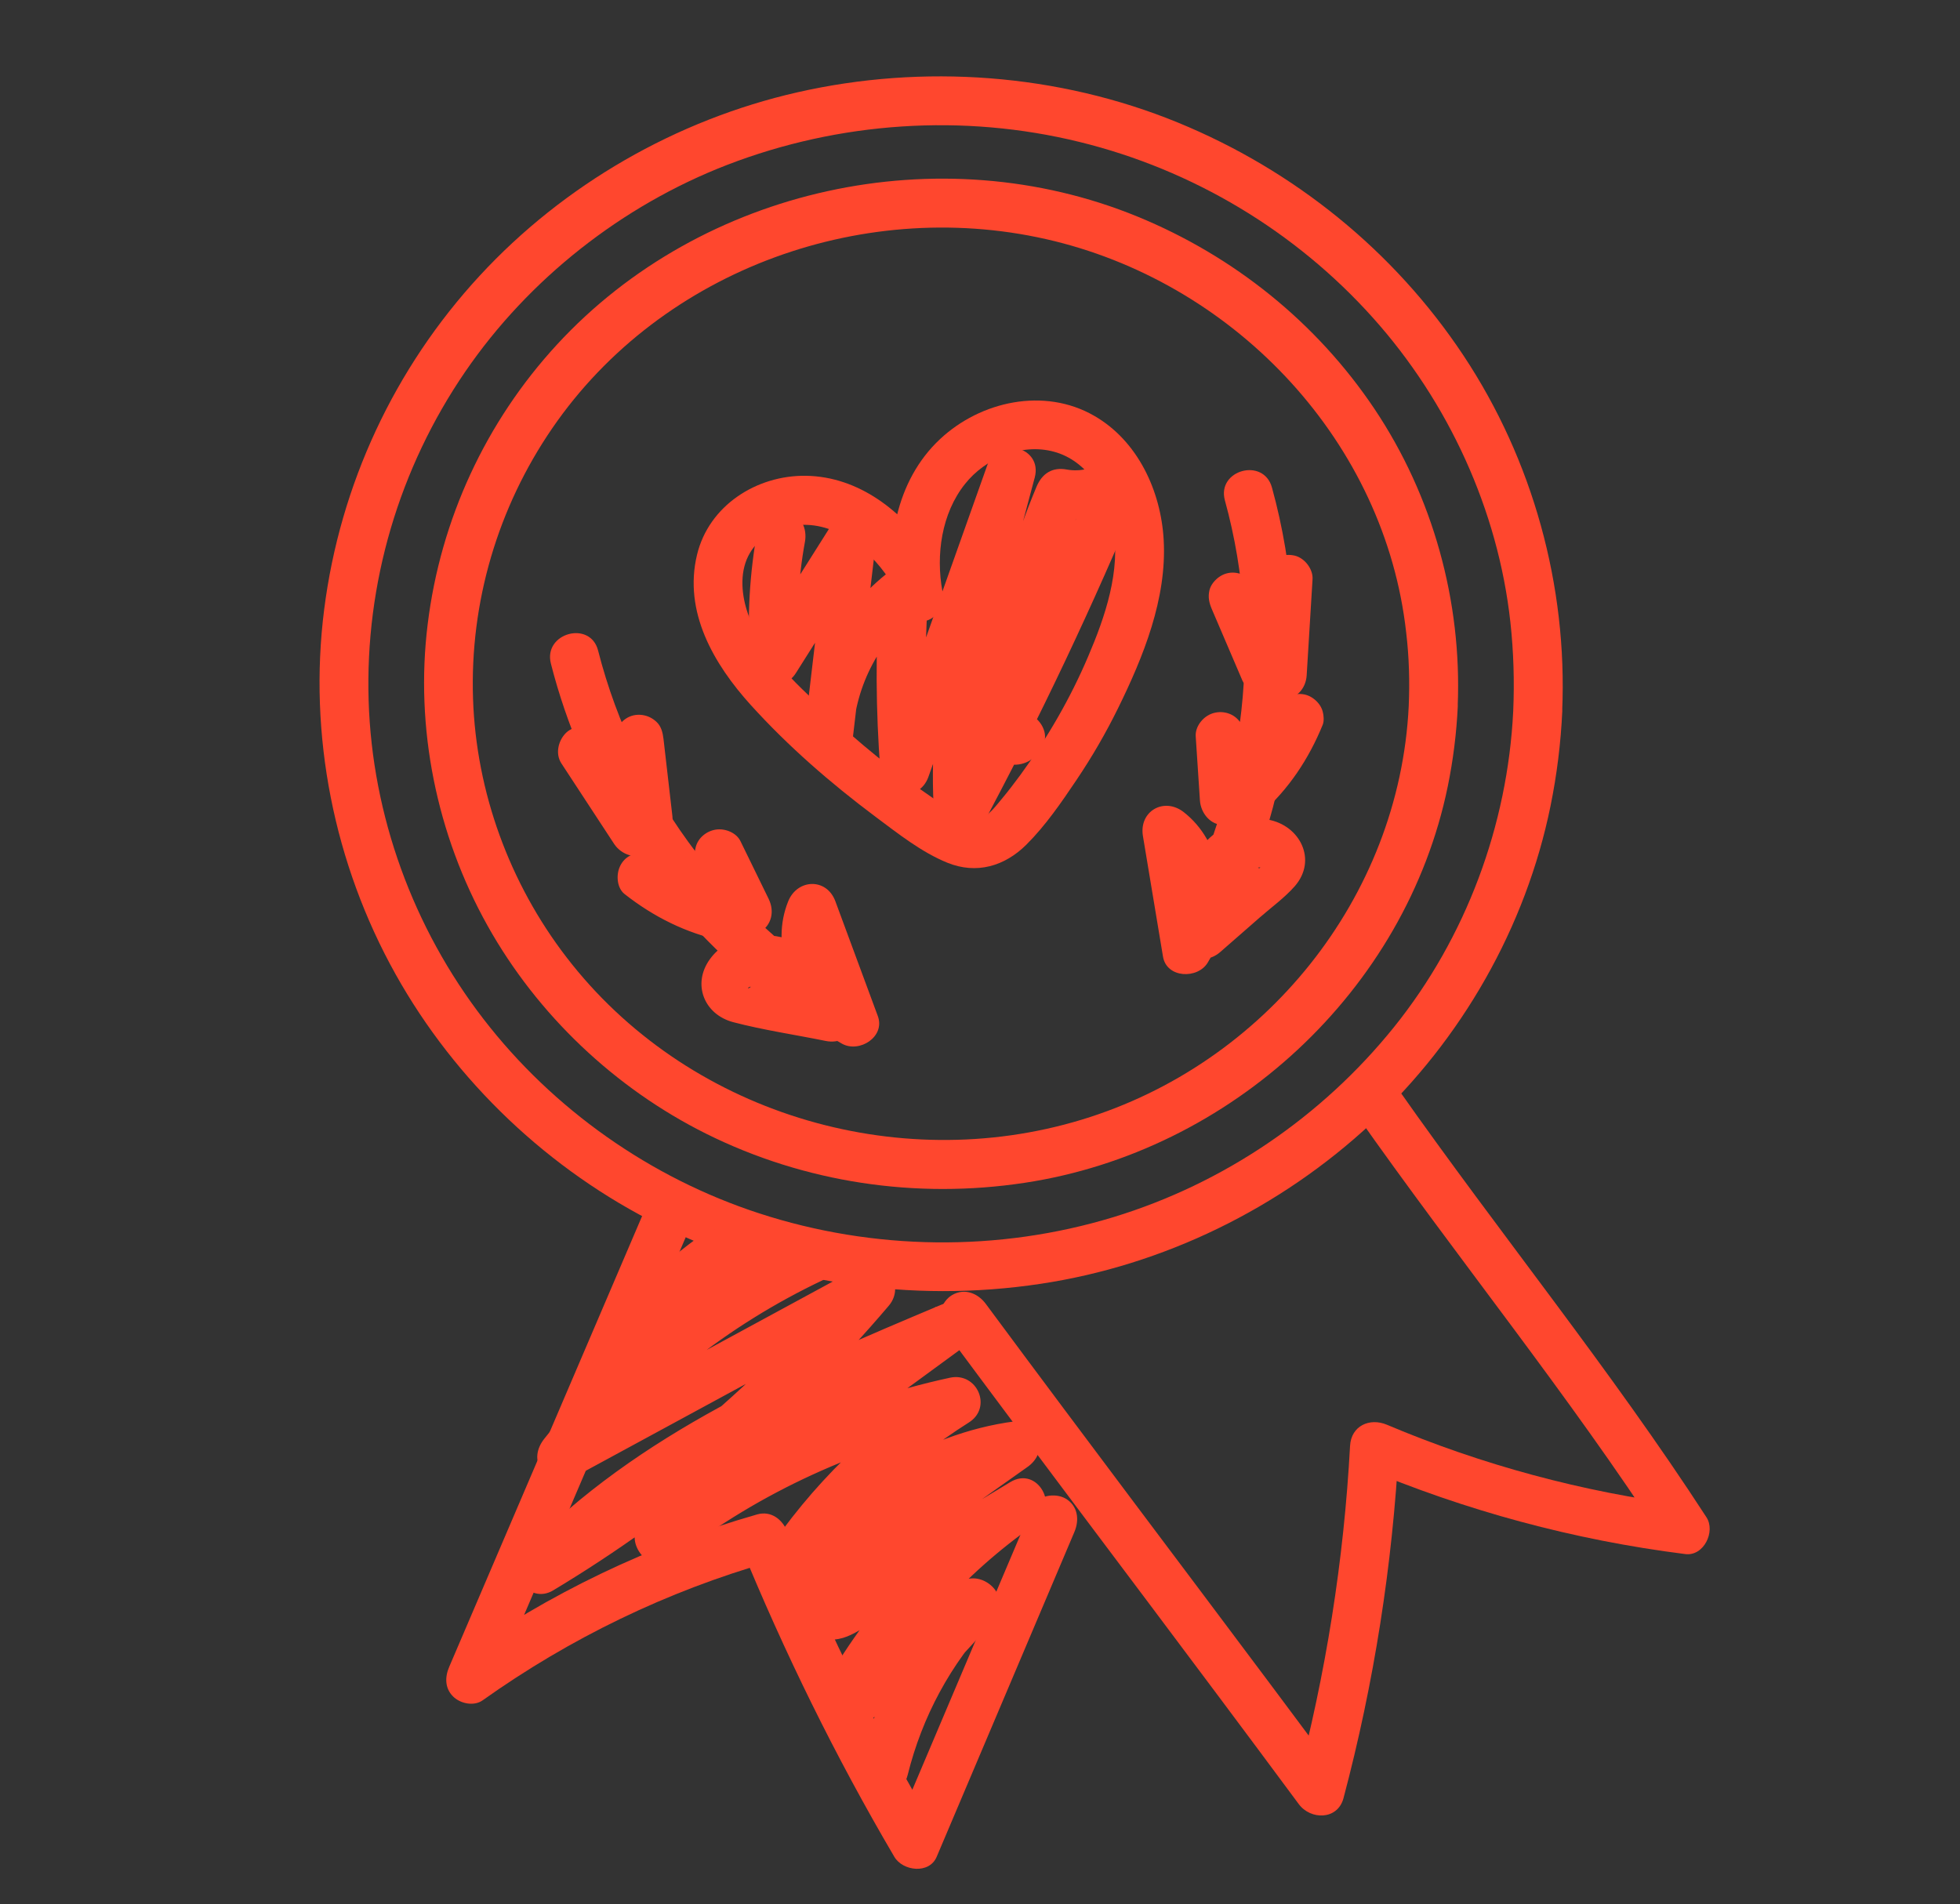
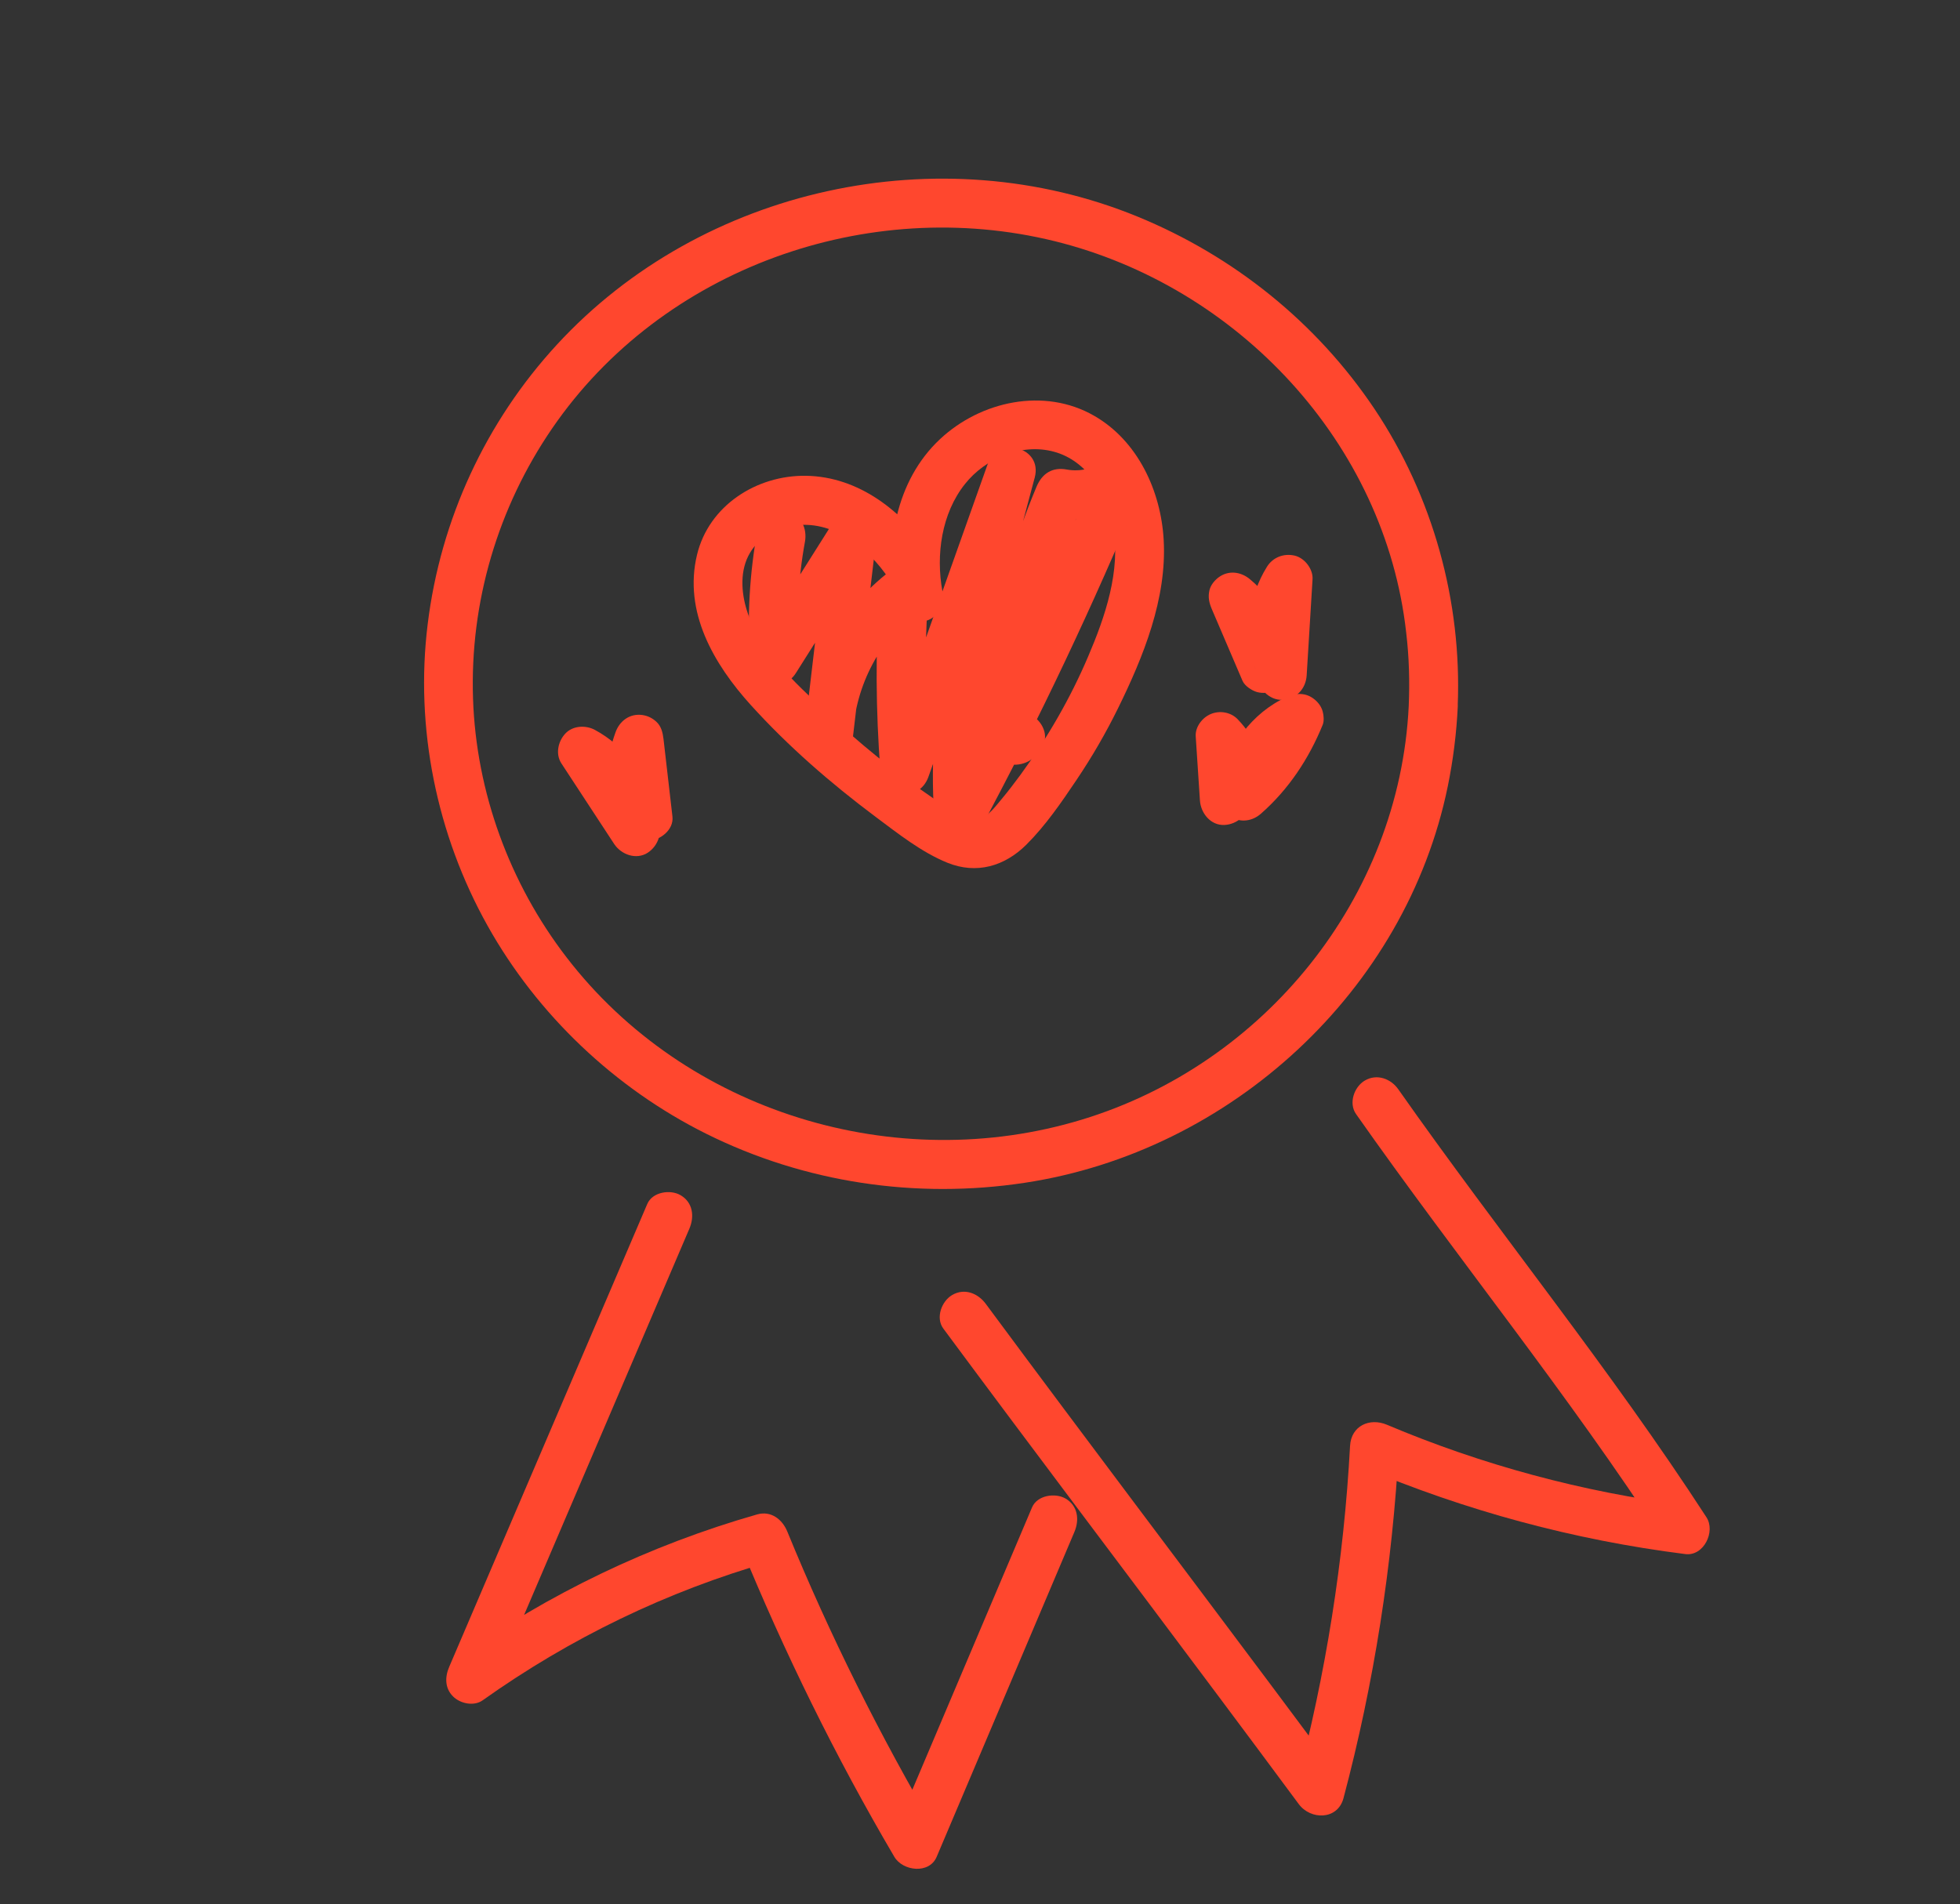
<svg xmlns="http://www.w3.org/2000/svg" version="1.1" id="Layer_1" x="0px" y="0px" viewBox="0 0 200.13 194.45" style="enable-background:new 0 0 200.13 194.45;" xml:space="preserve">
  <rect x="0" y="0" width="200.13" height="194.45" fill="#333333" stroke="none" />
  <style type="text/css"> .st0{fill:#FF472E;} .st1{fill:#FFFFFF;} </style>
  <path class="st0" d="M-171.24,55.66c0.02-0.55,0.22-1.1,0.64-1.59l15.69-18.53l-8.61-3.81l17.85-25.37l15.51,12.56l-15.37,10.29 l6.78,4.14c0.84,0.51,1.35,1.41,1.39,2.39c0.04,0.98-0.45,1.92-1.25,2.47l-28.57,19.64c-1.09,0.76-2.49,0.58-3.38-0.41 C-171.04,56.95-171.26,56.29-171.24,55.66z M-151.22,34.71l-17.67,20.82c-0.05,0.05-0.18,0.22,0.01,0.43 c0.19,0.21,0.35,0.09,0.43,0.04l28.57-19.64c0.26-0.19,0.29-0.44,0.27-0.54c0-0.1-0.04-0.38-0.31-0.54l-9.8-5.99l15.76-10.55 l-11.24-9.09l-14.86,21.16L-151.22,34.71z" />
-   <path class="st0" d="M-167.53,55.48c2.23-1.75,4.49-3.42,6.77-5.09c0.42,0.24,1,0.27,1.49-0.12c3.5-2.63,7-5.26,10.52-7.89 c0.1-0.07,0.18-0.14,0.23-0.22c2.32-1.47,4.69-2.89,7.08-4.25c0.39-0.21,0.58-0.58,0.62-0.93c0.25,0.03,0.5,0.09,0.75,0.13 c1.05,0.17,1.74-1.42,0.96-2.1c-2.72-2.47-5.84-4.4-9.26-5.67c3.89-3.57,8.11-6.75,12.67-9.49c0.36-0.21,0.58-0.56,0.61-0.91 c0.03,0,0.05-0.02,0.08-0.02c1.09-0.33,1.39-2.13,0.09-2.41c-2.34-0.54-4.68-1.16-6.97-1.88l-0.02-0.03 c-0.12-0.13-0.27-0.21-0.44-0.29c0.13-0.15,0.26-0.32,0.4-0.46c0.5-0.58,0.43-1.32,0.04-1.76c1.08-0.71,0.51-2.75-0.92-2.27 l-6.98,2.22c-1.2,0.38-1.26,1.94-0.09,2.41c0.45,0.17,0.89,0.36,1.31,0.53c-1.56,1.2-2.94,2.6-4.19,4.11 c-3.98,2.76-7.39,6.28-10.07,10.37c-0.53,0.81,0.08,1.86,1.01,1.93c0.18,0.01,0.35,0.04,0.53,0.05c2.73,1.01,5.46,1.92,8.25,2.74 c0.09,0.18,0.24,0.34,0.43,0.47c0.15,0.08,0.3,0.16,0.42,0.24c-2.59,3.14-5.25,6.24-7.98,9.25c-0.18,0.17-0.37,0.34-0.55,0.48 c-0.16,0.14-0.26,0.29-0.32,0.47c-2.68,2.91-5.43,5.78-8.23,8.58C-170.4,54.79-168.78,56.46-167.53,55.48z M-149.22,23.24 c-0.94,0.92-1.86,1.91-2.88,2.81c0.67-0.93,1.36-1.86,2.02-2.79c0.24-0.27,0.47-0.53,0.71-0.83c0.05-0.05,0.1-0.1,0.13-0.15 c0.4-0.06,0.79-0.15,1.19-0.21C-148.43,22.46-148.82,22.85-149.22,23.24z M-152.9,29.96c-0.05-0.03-0.12-0.03-0.17-0.06 c0.05-0.05,0.13-0.07,0.18-0.12C-152.9,29.84-152.9,29.91-152.9,29.96z M-141.67,18.1c-0.28,0.09-0.53,0.16-0.79,0.27 c-1.02,0.24-2.03,0.47-3.05,0.69c0.83-0.67,1.69-1.32,2.54-1.96C-142.55,17.46-142.11,17.78-141.67,18.1z M-153.48,22.77 c0.07,0.03,0.15,0.06,0.22,0.06c-1.78,1.89-3.47,3.89-5.01,5.99c-0.33-0.01-0.68-0.03-1-0.04 C-157.6,26.56-155.66,24.55-153.48,22.77z" />
+   <path class="st0" d="M-167.53,55.48c2.23-1.75,4.49-3.42,6.77-5.09c0.42,0.24,1,0.27,1.49-0.12c3.5-2.63,7-5.26,10.52-7.89 c0.1-0.07,0.18-0.14,0.23-0.22c2.32-1.47,4.69-2.89,7.08-4.25c0.39-0.21,0.58-0.58,0.62-0.93c0.25,0.03,0.5,0.09,0.75,0.13 c1.05,0.17,1.74-1.42,0.96-2.1c-2.72-2.47-5.84-4.4-9.26-5.67c3.89-3.57,8.11-6.75,12.67-9.49c0.36-0.21,0.58-0.56,0.61-0.91 c0.03,0,0.05-0.02,0.08-0.02c1.09-0.33,1.39-2.13,0.09-2.41c-2.34-0.54-4.68-1.16-6.97-1.88l-0.02-0.03 c-0.12-0.13-0.27-0.21-0.44-0.29c0.13-0.15,0.26-0.32,0.4-0.46c0.5-0.58,0.43-1.32,0.04-1.76c1.08-0.71,0.51-2.75-0.92-2.27 l-6.98,2.22c-1.2,0.38-1.26,1.94-0.09,2.41c0.45,0.17,0.89,0.36,1.31,0.53c-1.56,1.2-2.94,2.6-4.19,4.11 c-3.98,2.76-7.39,6.28-10.07,10.37c-0.53,0.81,0.08,1.86,1.01,1.93c0.18,0.01,0.35,0.04,0.53,0.05c2.73,1.01,5.46,1.92,8.25,2.74 c0.09,0.18,0.24,0.34,0.43,0.47c0.15,0.08,0.3,0.16,0.42,0.24c-2.59,3.14-5.25,6.24-7.98,9.25c-0.18,0.17-0.37,0.34-0.55,0.48 c-2.68,2.91-5.43,5.78-8.23,8.58C-170.4,54.79-168.78,56.46-167.53,55.48z M-149.22,23.24 c-0.94,0.92-1.86,1.91-2.88,2.81c0.67-0.93,1.36-1.86,2.02-2.79c0.24-0.27,0.47-0.53,0.71-0.83c0.05-0.05,0.1-0.1,0.13-0.15 c0.4-0.06,0.79-0.15,1.19-0.21C-148.43,22.46-148.82,22.85-149.22,23.24z M-152.9,29.96c-0.05-0.03-0.12-0.03-0.17-0.06 c0.05-0.05,0.13-0.07,0.18-0.12C-152.9,29.84-152.9,29.91-152.9,29.96z M-141.67,18.1c-0.28,0.09-0.53,0.16-0.79,0.27 c-1.02,0.24-2.03,0.47-3.05,0.69c0.83-0.67,1.69-1.32,2.54-1.96C-142.55,17.46-142.11,17.78-141.67,18.1z M-153.48,22.77 c0.07,0.03,0.15,0.06,0.22,0.06c-1.78,1.89-3.47,3.89-5.01,5.99c-0.33-0.01-0.68-0.03-1-0.04 C-157.6,26.56-155.66,24.55-153.48,22.77z" />
  <path class="st0" d="M-158.51,13.03l3.42-25.83l16.76,0.65L-145.67,1l11.82-0.52l-20.06,33.16c-0.46,0.74-1.35,1.03-2.14,0.67 c-0.79-0.33-1.19-1.2-0.95-2.02l5.91-20.68L-158.51,13.03z M-152.69-9.94l-2.57,19.55l8.06-1.52l-4.95,17.32l13.26-21.9L-150.51,4 l7.55-13.54l-9.72-0.38L-152.69-9.94z" />
  <path class="st0" d="M-150.76,25.08c2.5-5.34,5.29-10.56,8.33-15.6c0.25,0.14,0.47,0.27,0.71,0.41c0.74,0.41,1.87-0.2,1.6-1.12 c-0.27-0.89-0.43-1.8-0.47-2.71c0.63,0.05,1.25,0.1,1.91,0.18c1.03,0.14,1.52-1.48,0.6-1.94c-0.94-0.49-1.87-1-2.81-1.49 c-0.52-0.27-1.45-0.16-1.58,0.57c-0.03,0.17-0.06,0.35-0.07,0.53c-0.5,0.01-1.03,0.04-1.54,0.07c-0.55,0.03-1.02,0.44-1.09,0.94 c-0.27-0.14-0.57-0.25-0.84-0.39c-0.18-0.51-0.82-0.79-1.36-0.66c-0.79-0.38-1.58-0.82-2.34-1.22c0.25,0.09,0.5,0.15,0.75,0.23 c0.6,0.2,1.42-0.27,1.37-0.95c-0.1-1.94-1.36-3.2-2.83-4.29c-0.42-0.29-0.93-0.62-1.47-0.99c1.66,0.77,3.29,1.51,4.94,2.28 c1.09,0.5,1.62-0.99,1.1-1.72c-0.74-1.01-1.48-2.02-2.22-3.03c0.9,0.69,1.84,1.28,2.85,1.8c0.86,0.44,2.08-0.4,1.49-1.38 c-0.73-1.26-1.46-2.52-2.17-3.78c0.59,0.43,1.12,0.95,1.52,1.57c0.74,1.11,2.61,0.15,1.85-0.98c-1.35-2.04-3.34-3.3-5.77-3.72 c-0.8-0.13-1.34,0.9-0.97,1.55l1.37,2.37c-0.56-0.52-1.12-1.08-1.62-1.65c-0.34-0.39-1.14-0.47-1.48-0.06 c-0.05,0.05-0.11,0.12-0.16,0.17c-1.03-0.72-2.23,0.44-1.44,1.5c0.91,1.24,1.81,2.49,2.72,3.7c-1.56-0.71-3.09-1.43-4.65-2.14 c-0.59-0.27-1.42,0.32-1.37,0.95c0.13,1.94,1.36,3.17,2.85,4.26c0.68,0.5,1.72,1.05,2.45,1.78c-0.77-0.26-1.57-0.49-2.34-0.75 c-0.57-0.17-1.11,0.16-1.33,0.68c-0.39,0.97-0.28,1.93,0.09,2.82c-0.36,0.29-0.53,0.76-0.2,1.22c0.38,0.54,0.74,1.09,1.12,1.63 c-0.52-0.12-1.05-0.24-1.55-0.36c-0.72-0.15-1.6,0.42-1.36,1.26c0.13,0.43,0.3,0.82,0.48,1.18c-0.28,0.09-0.54,0.18-0.82,0.3 c-1.02,0.41-0.53,1.94,0.45,1.98c0.93,0.06,1.86,0.1,2.79,0.16c0.63,0.02,0.97-0.39,1.04-0.87c0.63,0.02,1.23,0.1,1.85,0.25 c0.25,0.06,0.5,0.02,0.73-0.1c-0.38,1.37-0.74,2.76-1.04,4.16c-0.19,0.87,0.64,1.69,1.51,1.24c0.03,0,0.03-0.02,0.05-0.02 c-1.3,3.04-2.45,6.14-3.56,9.27C-153.05,25.29-151.28,26.19-150.76,25.08z M-147.12,8.49c0.14,0.28,0.28,0.56,0.45,0.82 c-0.37,0.56-0.75,1.13-1.15,1.67C-147.61,10.13-147.37,9.31-147.12,8.49z M-150.7,2.29c-0.43,0.06-0.82,0.37-0.94,0.77 c-0.31-0.39-0.6-0.83-0.7-1.29C-151.79,1.94-151.24,2.11-150.7,2.29z" />
  <g>
    <g>
      <path class="st0" d="M-338.78,35.47c-7.84,0.77-13.3,7.17-15.04,14.57c-0.95,4.05-1,8.24-0.98,12.38 c0.03,4.29,0.06,8.58,0.1,12.87c0.06,8.51,0.13,17.02,0.19,25.53c0.03,4.21,0.06,8.43,0.09,12.64c0.03,3.74,0.02,7.59,1.02,11.22 c1.06,3.88,3.31,7.07,6.6,9.35c2.8,1.94,6.22,2.97,9.51,3.71c7.98,1.8,16.1,3.1,24.19,4.25c16.56,2.35,33.27,3.69,50,3.7 c16.77,0.02,33.55-1.27,50.1-3.96c7.14-1.16,14.34-3.61,17.77-10.55c3.32-6.71,3.24-14.79,3.34-22.11 c0.25-16.59-1.8-33.28-6.02-49.33c-1.83-6.97-3.82-14.71-9.19-19.87c-5.6-5.39-13.53-6.5-20.9-7.53 c-16.82-2.34-33.8-2.99-50.77-2.43c-16.77,0.55-33.49,2.21-50.14,4.31c-4.29,0.54-8.57,1.11-12.86,1.7 c-2.01,0.27-3.1,2.85-2.62,4.61c0.6,2.17,2.6,2.89,4.61,2.62c31.41-4.3,63.48-7.54,95.29-5.11c7.53,0.58,15.01,1.26,22.37,2.81 c3.42,0.72,6.08,1.46,8.79,3.5c-0.47-0.35,0.52,0.45,0.49,0.42c0.29,0.26,0.57,0.53,0.84,0.81c0.27,0.28,0.52,0.57,0.78,0.86 c0.78,0.88-0.3-0.51,0.36,0.46c0.92,1.35,1.71,2.75,2.38,4.24c0.3,0.67-0.31-0.8,0.16,0.38c0.15,0.37,0.29,0.74,0.43,1.11 c0.28,0.74,0.53,1.49,0.77,2.25c0.58,1.81,1.1,3.64,1.59,5.47c1.04,3.83,1.95,7.7,2.74,11.59c1.52,7.56,2.5,14.9,3.01,22.6 c0.51,7.73,0.54,15.51,0.03,23.24c-0.21,3.21-0.51,5.47-1.62,8.8c-0.37,1.1,0.31-0.55-0.2,0.49c-0.14,0.28-0.27,0.56-0.42,0.83 c-0.32,0.59-0.67,1.19-1.09,1.72c0.43-0.55-0.36,0.38-0.37,0.39c-0.26,0.28-0.54,0.53-0.82,0.8c-0.78,0.77,0.45-0.25-0.45,0.37 c-0.42,0.29-0.85,0.56-1.3,0.81c-1.32,0.73-2.09,0.99-3.8,1.45c-1.65,0.45-3.33,0.76-5.02,1.03c-3.67,0.6-7.22,1.1-10.84,1.54 c-7.97,0.96-15.97,1.59-23.99,1.92c-15.73,0.64-31.5,0.11-47.16-1.45c-7.76-0.77-15.23-1.77-22.91-3.04 c-3.96-0.66-7.92-1.37-11.86-2.15c-1.5-0.3-3.01-0.59-4.5-0.95c-0.75-0.18-1.49-0.37-2.23-0.6c-0.37-0.11-0.73-0.23-1.09-0.35 c-0.12-0.04-1.42-0.54-0.87-0.31c-0.69-0.29-1.35-0.64-1.99-1.02c-0.32-0.19-0.63-0.39-0.93-0.61c0.57,0.4-0.37-0.32-0.39-0.34 c-0.58-0.53-0.97-0.95-1.16-1.24c-0.22-0.33-0.43-0.66-0.61-1c-0.12-0.23-0.24-0.46-0.35-0.7c0.11,0.3,0.09,0.24-0.07-0.18 c-1.11-3.13-1.12-5.48-1.16-8.9c-0.08-8.23-0.12-16.46-0.18-24.69c-0.06-8.1-0.12-16.2-0.18-24.29c-0.03-3.75-0.17-7.53,0.2-11.27 c0.14-1.44,0.5-3.17,1.04-4.79c0,0.01,0.52-1.38,0.21-0.64c0.14-0.34,0.31-0.67,0.48-1c0.4-0.76,0.85-1.52,1.38-2.2 c-0.43,0.55,0.34-0.37,0.35-0.38c0.25-0.27,0.5-0.54,0.77-0.79c0.26-0.25,0.54-0.5,0.82-0.72c-0.57,0.44,0.39-0.24,0.42-0.26 c0.31-0.19,0.62-0.35,0.94-0.53c0.9-0.52-0.57,0.12,0.42-0.18c0.34-0.1,0.68-0.22,1.03-0.3c0.08-0.02,1.22-0.17,0.43-0.09 c1.95-0.19,3.85-1.59,3.75-3.75C-335.11,37.36-336.69,35.27-338.78,35.47L-338.78,35.47z" />
    </g>
  </g>
  <g>
    <g>
      <path class="st0" d="M-339.6,43.46c-7.75,6.79-13.18,16.26-15.11,26.38c-0.32,1.65,0.21,3.35,1.72,4.23 c1.39,0.81,3.43,0.63,4.54-0.59c8.16-8.88,15-18.96,20.11-29.89c-2.28-0.96-4.57-1.93-6.85-2.89 c-3.7,17.57-7.39,35.14-11.09,52.72c-1.06,5.04-2.12,10.09-3.18,15.13c-0.38,1.82,0.38,3.7,2.17,4.42c1.87,0.75,3.52,0,4.68-1.53 c12.32-16.3,13.56-37.51,19.96-56.27c0.96-2.81,1.78-4.94,2.86-7.27c1.18-2.54,2.52-5,4.03-7.36c-2.33-0.63-4.66-1.26-6.99-1.89 c-0.74,20.87-6.05,41.23-12.28,61.19c-1.8,5.76-3.67,11.49-5.55,17.22c-1.22,3.72,3.66,6.08,6.27,3.65 c8.61-8.03,14.1-18.49,18.59-29.22c2.2-5.25,4.17-10.6,6.21-15.92c2.19-5.7,3.87-9.97,6.59-15.42c1.38-2.77,2.88-5.48,4.55-8.09 c1.9-2.98,3.23-4.77,5.39-7.22c-2.09-1.22-4.18-2.43-6.27-3.65c-6.16,24.44-21.77,45.53-26.25,70.64 c-1.32,7.42-1.6,14.81-0.54,22.28c0.2,1.43,1.83,2.51,3.12,2.69c1.45,0.19,3-0.48,3.74-1.79c13.87-24.81,27.75-49.61,41.62-74.42 c3.89-6.96,7.79-13.93,11.68-20.89c0.91-1.62,0.53-3.72-0.97-4.84c-1.34-1-3.77-1.2-4.92,0.29 c-16.17,20.92-22.31,46.84-25.42,72.61c-0.93,7.74-1.62,15.51-2.3,23.28c2.5,0,5,0,7.5,0c-0.19-24.08-0.4-48.59,4.13-72.11 c1.29-6.7,2.96-13.32,5.08-19.8c0.61-1.87-0.71-4.18-2.62-4.61c-2.17-0.5-3.82,0.67-4.61,2.62 c-11.07,27.36-18.39,56.11-21.93,85.41c-0.43,3.56-0.8,7.12-1.12,10.7c-0.17,1.93-0.04,3.79,1.48,5.2 c2.13,1.97,5.17,1.3,7.03-0.65c1.31-1.37,2.37-3.12,3.48-4.65c1.05-1.46,2.09-2.92,3.12-4.4c1.96-2.83,3.86-5.7,5.7-8.61 c7.55-11.9,14.18-24.36,20.31-37.05c6.86-14.22,13.09-28.74,19.3-43.26c-2.28-0.96-4.57-1.93-6.85-2.89 c-4.95,26.73-10.69,53.31-17.2,79.7c-1.84,7.47-3.75,14.93-5.72,22.37c2.41,0,4.82,0,7.23,0c-2.09-6.62-1.37-13.45,0.7-20.1 c2.1-6.72,5.44-12.94,8.69-19.24c6.24-12.06,12.85-23.92,19.36-35.84c3.86-7.07,7.65-14.17,11.33-21.34 c-2.28-0.96-4.57-1.93-6.85-2.89c-7.49,22.81-14.97,45.67-19.4,69.31c-1.34,7.16-2.41,14.37-3.28,21.6 c-0.22,1.84,1.6,3.46,3.25,3.68c1.8,0.24,3.64-0.87,4.11-2.69c6.04-23.27,13.9-46.24,23.48-68.18c2.75-6.3,5.65-12.54,8.68-18.72 c-2.28-0.96-4.57-1.93-6.85-2.89c-3.77,25.77-17.11,48.95-21.21,74.65c-1.19,7.48-1.68,15.04-0.88,22.59 c0.2,1.88,1.28,3.42,3.25,3.68c1.89,0.25,3.53-0.89,4.11-2.69c8.13-24.76,16.27-49.53,24.4-74.29c2.28-6.94,4.56-13.88,6.84-20.82 c-2.46-0.33-4.91-0.66-7.37-1c3.01,25.71-8.24,49.85-14.44,74.33c-1.82,7.2-3.2,14.51-3.82,21.92c-0.16,1.85,1.55,3.45,3.25,3.68 c1.99,0.27,3.39-0.93,4.11-2.69c8.77-21.34,17.55-42.68,26.32-64.02c2.46-5.99,4.92-11.98,7.38-17.96c-2.46-0.33-4.91-0.66-7.37-1 c-0.11,0.93-0.18,1.49-0.37,2.64c-0.17,1.07-0.36,2.13-0.57,3.19c-0.43,2.2-0.93,4.38-1.47,6.55c-1.07,4.23-2.33,8.4-3.64,12.56 c-2.64,8.35-5.5,16.64-7.47,25.18c-1,4.34-1.75,8.75-2.15,13.19c-0.19,2.12-0.29,4.25-0.28,6.38c0.01,2.26-0.01,4.68,0.53,6.88 c0.62,2.57,2.64,4.8,5.34,5.17c2.54,0.34,4.73-0.75,6.61-2.4c1.71-1.5,2.85-3.54,3.96-5.5c1.11-1.94,2.15-3.91,3.13-5.91 c4.54-9.25,7.83-19.07,9.68-29.21c0.49-2.67-1.67-5.51-4.61-4.61c-12.18,3.72-21.03,15.51-21.1,28.26 c-0.01,1.96,1.73,3.84,3.75,3.75c2.04-0.09,3.74-1.65,3.75-3.75c0-0.66,0.03-1.31,0.08-1.96c0.02-0.3,0.05-0.59,0.09-0.89 c-0.1,0.79,0.07-0.35,0.08-0.41c0.23-1.29,0.57-2.55,1-3.78c0.1-0.28,0.2-0.56,0.31-0.84c0.08-0.22,0.32-0.74,0.1-0.26 c0.27-0.6,0.55-1.19,0.86-1.76c0.62-1.16,1.33-2.26,2.09-3.32c0.23-0.32-0.24,0.27,0.18-0.23c0.23-0.28,0.45-0.55,0.69-0.82 c0.39-0.45,0.8-0.88,1.22-1.31c0.46-0.46,0.94-0.91,1.44-1.34c0.22-0.19,0.45-0.38,0.68-0.57c0.87-0.72-0.56,0.36,0.37-0.28 c1.08-0.74,2.17-1.44,3.34-2.04c0.26-0.13,0.53-0.26,0.8-0.39c0.21-0.1,0.74-0.31,0.25-0.12c0.67-0.26,1.34-0.49,2.02-0.7 c-1.54-1.54-3.08-3.08-4.61-4.61c-1.45,7.98-3.88,16.18-7.04,23.37c-1.68,3.81-3.58,7.53-5.69,11.12 c-0.26,0.44-0.51,0.87-0.78,1.3c-0.04,0.07-0.46,0.68-0.23,0.37c0.2-0.28-0.17,0.21-0.18,0.21c-0.3,0.33-0.6,0.65-0.93,0.94 c-0.32,0.29-0.03,0.03,0.04-0.02c-0.09,0.06-0.8,0.6-0.46,0.31c0.23-0.2-0.01,0.01-0.17,0.04c0.03-0.01,0.67-0.05,0.23-0.04 c-0.46,0.01,0.28,0.03,0.41,0.08c0.14,0.05,0.28,0.1,0.39,0.2c0.37,0.34,0.3,0.61,0.14-0.04c-0.04-0.17-0.08-0.35-0.11-0.53 c0.09,0.57,0.02-0.04,0-0.29c-0.6-8.11,0.47-15.36,2.36-23.12c1.91-7.89,4.54-15.57,6.99-23.3c2.84-8.96,5.34-17.99,6.45-27.35 c0.22-1.84-1.6-3.46-3.25-3.68c-1.99-0.27-3.39,0.93-4.11,2.69c-8.77,21.34-17.55,42.68-26.32,64.02 c-2.46,5.99-4.92,11.98-7.38,17.96c2.46,0.33,4.91,0.66,7.37,1c2.13-25.2,14.29-48.72,17.76-73.88c1.02-7.43,1.38-14.9,0.51-22.37 c-0.22-1.88-1.26-3.42-3.25-3.68c-1.89-0.25-3.53,0.89-4.11,2.69c-8.13,24.76-16.27,49.53-24.4,74.29 c-2.28,6.94-4.56,13.88-6.84,20.82c2.46,0.33,4.91,0.66,7.37,1c-2.76-25.95,9.41-50.05,16.9-74.31 c2.12-6.86,3.88-13.82,4.92-20.93c0.27-1.85-0.3-3.67-2.17-4.42c-1.62-0.65-3.85-0.17-4.68,1.53 c-10.88,22.18-20.04,45.22-27.29,68.83c-2.02,6.57-3.89,13.19-5.62,19.85c2.46,0.33,4.91,0.66,7.37,1 c2.79-23.25,8.77-46.34,15.9-68.84c2.13-6.71,4.32-13.39,6.52-20.08c1.32-4.01-4.91-6.68-6.85-2.89 c-6.45,12.56-13.31,24.89-20.07,37.28c-3.37,6.17-6.7,12.37-9.95,18.61c-3.54,6.83-7.22,13.68-9.68,20.99 c-2.74,8.12-3.75,17.13-1.14,25.42c1.09,3.44,6.26,3.69,7.23,0c6.95-26.28,13.14-52.76,18.53-79.41 c1.53-7.54,2.99-15.1,4.39-22.67c0.34-1.83-0.35-3.69-2.17-4.42c-1.55-0.62-3.94-0.2-4.68,1.53 c-11.34,26.48-22.74,53.1-37.94,77.64c-2.13,3.44-4.33,6.83-6.61,10.16c-1.1,1.61-2.22,3.2-3.35,4.78 c-0.61,0.85-1.23,1.7-1.85,2.54c-0.27,0.36-0.54,0.72-0.81,1.08c-0.3,0.4-0.36,0.48-0.18,0.23c-0.81,0.74-0.17,0.63,1.92-0.32 c0.55,0.32,1.1,0.64,1.65,0.96c1,0.88,0.56,2.42,0.63,1.03c0.02-0.31,0.05-0.62,0.08-0.93c0.07-0.78,0.14-1.55,0.21-2.33 c0.16-1.71,0.34-3.41,0.53-5.12c0.35-3.16,0.73-6.22,1.16-9.21c0.92-6.48,2.04-12.93,3.35-19.35c2.58-12.67,5.91-25.2,9.96-37.48 c2.29-6.96,4.82-13.83,7.57-20.63c-2.41-0.66-4.82-1.33-7.23-1.99c-7.67,23.52-9.31,48.49-9.52,73.08 c-0.06,6.95-0.01,13.89,0.04,20.84c0.02,1.96,1.71,3.84,3.75,3.75c2.18-0.1,3.57-1.65,3.75-3.75c2.2-24.97,4.57-51.08,15.36-73.74 c1.42-2.98,2.97-5.9,4.68-8.72c1.65-2.75,3.72-5.83,5.49-8.12c-1.96-1.51-3.93-3.03-5.89-4.54 c-13.87,24.81-27.75,49.61-41.62,74.42c-3.89,6.96-7.79,13.93-11.68,20.89c2.28,0.3,4.57,0.6,6.85,0.9 c-0.77-5.43-0.51-11.98,0.39-17.38c1.03-6.17,2.78-12.2,4.91-18.08c4.09-11.3,9.7-22.05,14.43-33.21 c2.79-6.6,5.32-13.31,7.07-20.26c0.87-3.44-3.69-6.58-6.27-3.65c-7.85,8.93-12.81,19.69-17.13,30.65 c-2.09,5.31-4.04,10.67-6.16,15.97c-0.27,0.67-0.54,1.34-0.82,2.01c-0.14,0.33-0.28,0.67-0.41,1c-0.45,1.1,0.28-0.66-0.18,0.43 c-0.57,1.32-1.14,2.64-1.75,3.94c-1.19,2.58-2.47,5.13-3.87,7.6c-1.51,2.66-3.18,5.2-4.98,7.66c-0.68,0.93,0.45-0.55-0.27,0.35 c-0.29,0.37-0.59,0.73-0.88,1.09c-0.45,0.54-0.91,1.08-1.38,1.6c-1.11,1.24-2.27,2.42-3.49,3.55c2.09,1.22,4.18,2.43,6.27,3.65 c6.65-20.3,13.34-40.75,16.39-61.96c0.88-6.12,1.49-12.26,1.71-18.44c0.14-3.88-5.07-4.89-6.99-1.89 c-11.01,17.2-11.86,38.2-19.11,56.87c-0.11,0.29-0.23,0.59-0.35,0.88c-0.06,0.14-0.41,1-0.32,0.78c0.19-0.45-0.3,0.69-0.26,0.59 c-0.15,0.35-0.31,0.69-0.46,1.03c-0.58,1.26-1.19,2.5-1.85,3.72c-1.32,2.45-2.83,4.8-4.51,7.02c2.28,0.96,4.57,1.93,6.85,2.89 c3.7-17.57,7.39-35.14,11.09-52.72c1.06-5.04,2.12-10.09,3.18-15.13c0.38-1.82-0.38-3.7-2.17-4.42c-1.6-0.64-3.88-0.18-4.68,1.53 c-4.9,10.47-11.22,19.98-18.94,28.38c2.09,1.22,4.18,2.43,6.27,3.65c1.75-9.16,6.18-16.93,13.18-23.07c1.52-1.34,1.37-3.94,0-5.3 C-335.81,41.94-338.07,42.12-339.6,43.46L-339.6,43.46z" />
    </g>
  </g>
  <g>
    <path class="st1" d="M-297.23,57.11c1.6,20.82,3.21,41.64,4.81,62.46c18.39-11.86,37.21-22.17,52.6-38.65 c-19.82-5.27-41.32-14.6-61.14-19.87" />
    <g>
      <path class="st0" d="M-300.98,57.11c1.6,20.82,3.21,41.64,4.81,62.46c0.21,2.67,3.08,4.89,5.64,3.24 c14.47-9.32,29.46-17.95,42.65-29.1c3.76-3.18,7.34-6.55,10.71-10.14c1.9-2.03,1.14-5.52-1.65-6.27 c-16.26-4.34-31.89-10.67-47.86-15.89c-4.39-1.44-8.82-2.79-13.28-3.98c-1.89-0.51-4.16,0.63-4.61,2.62 c-0.45,1.97,0.59,4.07,2.62,4.61c16.26,4.34,31.89,10.67,47.86,15.89c4.39,1.44,8.82,2.79,13.28,3.98 c-0.55-2.09-1.1-4.18-1.65-6.27c-11.61,12.39-25.4,21.42-39.76,30.44c-4.03,2.53-8.08,5.05-12.08,7.63 c1.88,1.08,3.76,2.16,5.64,3.24c-1.6-20.82-3.21-41.64-4.81-62.46c-0.15-1.95-1.62-3.85-3.75-3.75 C-299.13,53.44-301.14,55.01-300.98,57.11L-300.98,57.11z" />
    </g>
  </g>
  <g>
    <g>
      <path class="st0" d="M143.84,72.13c-0.96,19.57-14.73,36.56-33.4,42.22c-19.01,5.77-40.43-0.76-52.59-16.58 c-5.82-7.56-9.23-16.88-9.55-26.42c-0.33-9.84,2.53-19.52,8.1-27.63c11.2-16.32,32.2-23.8,51.29-19.09 c18.69,4.61,33.73,20.6,35.89,39.95C143.88,67.09,143.95,69.61,143.84,72.13c-0.14,3.22,4.86,3.21,5,0 c0.45-10.7-2.53-21.45-8.49-30.36c-5.92-8.84-14.38-15.62-24.2-19.65c-20.2-8.28-44.47-3-59.27,13.06 c-7.29,7.91-11.9,17.89-13.21,28.56c-1.31,10.59,0.91,21.5,6.12,30.81c5.08,9.08,12.99,16.58,22.29,21.22 c10.07,5.02,21.46,6.71,32.57,5.02c21-3.19,38.89-19.57,43.18-40.49c0.55-2.69,0.89-5.42,1.02-8.16 C149,68.92,144,68.92,143.84,72.13z" />
    </g>
  </g>
  <g>
    <g>
-       <path class="st0" d="M154.51,72.62c-0.57,11.68-4.83,23.14-12.17,32.27c-7.37,9.16-17.4,15.98-28.65,19.41 c-11.76,3.58-24.49,3.42-36.18-0.39c-11.08-3.61-21.03-10.61-28.15-19.85C42.19,94.76,38,83.29,37.64,71.55 c-0.37-11.96,3.11-23.73,9.87-33.6c6.49-9.47,16-16.95,26.71-21.1c11.44-4.42,24.11-5.28,36.02-2.35 c11.54,2.83,22.04,9.12,29.96,17.97c7.68,8.58,12.76,19.59,14.02,31.06C154.55,66.55,154.64,69.59,154.51,72.62 c-0.14,3.22,4.86,3.21,5,0c0.55-12.8-3-25.65-10.09-36.33c-7.09-10.68-17.3-18.91-29.14-23.77C108.07,7.51,94.27,6.5,81.41,9.43 c-12.35,2.81-23.84,9.42-32.43,18.73c-8.71,9.43-14.26,21.34-15.88,34.08c-1.63,12.8,1,25.99,7.29,37.25 c6.13,10.98,15.69,20.04,26.95,25.62c12.03,5.96,25.65,8,38.91,6c12.56-1.89,24.44-7.7,33.74-16.35 c9.24-8.59,15.81-20.07,18.33-32.45c0.65-3.19,1.05-6.43,1.2-9.68C159.67,69.4,154.66,69.41,154.51,72.62z" />
-     </g>
+       </g>
  </g>
  <g>
    <g>
      <path class="st0" d="M66.09,122.96c-6.74,15.75-13.48,31.51-20.22,47.26c-0.45,1.04-0.46,2.18,0.39,3.03 c0.74,0.74,2.14,1.03,3.03,0.39c8.93-6.35,18.83-11.14,29.36-14.15c-1.03-0.58-2.05-1.16-3.08-1.75 c4.5,10.99,9.73,21.65,15.75,31.89c0.86,1.46,3.56,1.79,4.32,0c4.69-11.06,9.37-22.12,14.06-33.17c0.53-1.24,0.37-2.68-0.9-3.42 c-1.05-0.61-2.89-0.35-3.42,0.9c-4.69,11.06-9.37,22.12-14.06,33.17c1.44,0,2.88,0,4.32,0c-5.79-9.86-10.92-20.12-15.25-30.7 c-0.51-1.24-1.65-2.15-3.08-1.75c-10.92,3.12-21.3,8.08-30.56,14.66c1.14,1.14,2.28,2.28,3.42,3.42 c6.74-15.75,13.48-31.51,20.22-47.26c0.53-1.24,0.37-2.68-0.9-3.42C68.46,121.45,66.62,121.71,66.09,122.96L66.09,122.96z" />
    </g>
  </g>
  <g>
    <g>
      <path class="st0" d="M96.32,135.68c9.3,12.56,18.74,25.02,28.09,37.54c2.74,3.67,5.48,7.34,8.2,11.02 c1.21,1.64,3.97,1.65,4.57-0.6c3.12-11.76,5.01-23.83,5.66-35.98c-1.25,0.72-2.51,1.44-3.76,2.16c10.58,4.47,21.6,7.45,33,8.89 c1.89,0.24,3.11-2.3,2.16-3.76c-9.78-15.08-21.14-29.01-31.46-43.7c-0.77-1.1-2.19-1.62-3.42-0.9c-1.09,0.64-1.68,2.31-0.9,3.42 c10.32,14.7,21.68,28.63,31.46,43.7c0.72-1.25,1.44-2.51,2.16-3.76c-10.44-1.32-20.78-4.11-30.47-8.21 c-1.76-0.74-3.65,0.11-3.76,2.16c-0.63,11.71-2.48,23.31-5.48,34.65c1.52-0.2,3.05-0.4,4.57-0.6 c-9.3-12.56-18.74-25.02-28.09-37.54c-2.74-3.67-5.48-7.34-8.2-11.02c-0.8-1.08-2.17-1.63-3.42-0.9 C96.14,132.88,95.51,134.59,96.32,135.68L96.32,135.68z" />
    </g>
  </g>
  <g>
    <g>
      <path class="st0" d="M95.09,56.58c-2.88-4.34-7.37-7.9-12.78-7.99c-5.04-0.08-9.93,3.03-11.14,8.07 c-1.4,5.83,1.71,11.16,5.49,15.34c3.82,4.22,8.16,7.99,12.72,11.4c2.29,1.71,4.7,3.63,7.36,4.71c2.97,1.2,5.84,0.36,8.06-1.85 c1.95-1.94,3.59-4.33,5.12-6.61c1.57-2.33,2.98-4.76,4.22-7.28c2.6-5.28,5.02-11.24,4.68-17.23c-0.28-5-2.64-10.13-7.12-12.69 c-5.08-2.91-11.56-1.49-15.71,2.39c-4.56,4.26-5.66,10.94-4.6,16.84c0.24,1.33,1.86,2.08,3.08,1.75c1.4-0.38,1.99-1.74,1.75-3.08 c-0.67-3.7-0.08-7.92,2.31-10.92c2.08-2.62,5.77-4.2,9.08-3.3c3.44,0.93,5.46,4.38,6.05,7.69c0.8,4.46-0.82,9.17-2.55,13.22 c-1.82,4.28-4.17,8.34-6.92,12.1c-0.62,0.84-1.25,1.67-1.92,2.47c-0.59,0.7-1.26,1.63-2.13,1.99c-1.6,0.65-3.75-1.33-4.97-2.16 c-3.89-2.65-7.55-5.62-10.96-8.86c-3.03-2.88-6.69-6.15-7.96-10.27c-0.58-1.88-0.71-4.1,0.33-5.85c0.92-1.56,2.56-2.46,4.32-2.76 c4.09-0.69,7.73,2.2,9.87,5.42C92.54,61.78,96.88,59.27,95.09,56.58L95.09,56.58z" />
    </g>
  </g>
  <g>
    <g>
-       <path class="st0" d="M125.07,51.1c4.13,14.97,1.9,31.31-6.06,44.64c1.52,0.2,3.05,0.4,4.57,0.6c-0.68-4.11-1.37-8.21-2.05-12.32 c-1.39,0.81-2.79,1.62-4.18,2.43c1.96,1.55,2.93,4.27,1.78,6.6c1.52,0.64,3.05,1.28,4.57,1.93c0.75-2.25,2.01-5.94,4.54-6.38 c-0.06,0.01,0.35-0.01,0.34-0.01c0.33-0.13-0.32,0.61-0.25-0.86c0.35-0.69,0.35-0.83-0.01-0.4c-0.2,0.18-0.41,0.37-0.62,0.55 c-0.37,0.32-0.74,0.64-1.11,0.97c-1.85,1.61-3.69,3.22-5.54,4.84c-1.02,0.89-0.91,2.63,0,3.54c1.01,1.01,2.52,0.89,3.54,0 c1.35-1.18,2.71-2.36,4.06-3.55c1.18-1.03,2.52-2,3.55-3.17c2.34-2.68,0.54-6.23-2.74-6.81c-5.87-1.04-9.06,5.45-10.58,9.97 c-0.89,2.66,3.31,4.48,4.57,1.93c2.07-4.21,1.22-9.67-2.57-12.65c-2-1.58-4.6-0.13-4.18,2.43c0.68,4.11,1.37,8.21,2.05,12.32 c0.37,2.21,3.55,2.31,4.57,0.6c8.63-14.45,11.03-32.27,6.56-48.49C129.04,46.67,124.22,47.99,125.07,51.1L125.07,51.1z" />
-     </g>
+       </g>
  </g>
  <g>
    <g>
      <path class="st0" d="M127.52,81.75c-0.14-2.18-0.29-4.37-0.43-6.55c-1.42,0.59-2.85,1.18-4.27,1.77c0.18,0.18,0.34,0.37,0.5,0.57 c0.2,0.23-0.34-0.47-0.1-0.12c0.08,0.11,0.16,0.23,0.23,0.34c0.28,0.42,0.51,0.87,0.72,1.34c-0.08-0.2-0.17-0.4-0.25-0.6 c0.3,0.72,0.51,1.47,0.63,2.25c-0.03-0.22-0.06-0.44-0.09-0.66c0.03,0.23,0.05,0.46,0.07,0.69c0.08,1.25,0.89,2.28,2.17,2.46 c0.53,0.07,1.13,0,1.59-0.3c0.51-0.33,1.06-0.87,1.15-1.49c0.12-0.83,0.34-1.62,0.67-2.39c-0.08,0.2-0.17,0.4-0.25,0.6 c0.23-0.53,0.51-1.05,0.83-1.53c0.09-0.14,0.19-0.27,0.29-0.41c0.25-0.35-0.39,0.46-0.09,0.11c0.19-0.22,0.38-0.44,0.58-0.65 c0.2-0.21,0.41-0.41,0.64-0.6c0.09-0.08,0.19-0.16,0.29-0.24c-0.62,0.53-0.17,0.13-0.01,0.02c0.48-0.33,0.99-0.61,1.52-0.85 c-1.22-0.94-2.45-1.88-3.67-2.82c-0.05,0.13-0.11,0.26-0.16,0.39c0.08-0.2,0.17-0.4,0.25-0.6c-0.61,1.43-1.37,2.78-2.28,4.04 c-0.11,0.15-0.21,0.32-0.34,0.45c0.06-0.06,0.34-0.43,0.13-0.17c-0.06,0.07-0.12,0.15-0.18,0.22c-0.24,0.29-0.48,0.58-0.73,0.85 c-0.54,0.59-1.11,1.15-1.71,1.68c-0.98,0.87-0.95,2.66,0,3.54c1.05,0.96,2.49,0.93,3.54,0c2.82-2.48,4.89-5.61,6.3-9.08 c0.15-0.37,0.1-0.96,0-1.33c-0.14-0.53-0.47-0.97-0.9-1.3c-0.85-0.66-1.83-0.62-2.78-0.2c-3.49,1.56-6.21,5.14-6.76,8.93 c1.64,0.22,3.27,0.44,4.91,0.66c-0.17-2.76-1.25-5.33-3.17-7.33c-0.7-0.72-1.83-0.9-2.73-0.52c-0.86,0.36-1.6,1.3-1.54,2.28 c0.14,2.18,0.29,4.37,0.43,6.55c0.09,1.3,1.09,2.56,2.5,2.5C126.3,84.2,127.61,83.15,127.52,81.75L127.52,81.75z" />
    </g>
  </g>
  <g>
    <g>
      <path class="st0" d="M131.2,67.03c-1.04-2.44-2.09-4.88-3.13-7.31c-1.31,1.01-2.62,2.02-3.93,3.03c0.49,0.42,0.96,0.86,1.39,1.33 c0.2,0.22,0.4,0.44,0.58,0.66c0.05,0.06,0.1,0.12,0.15,0.19c0.13,0.17,0.13,0.17,0,0c-0.13-0.17-0.13-0.17,0,0 c0.05,0.06,0.1,0.13,0.14,0.19c0.36,0.5,0.69,1.02,1,1.55c0.16,0.28,0.31,0.56,0.45,0.85c0.06,0.12,0.12,0.24,0.17,0.36 c0.07,0.15,0.31,0.74,0.03,0.07c0.26,0.63,0.54,1.14,1.15,1.49c0.54,0.31,1.33,0.45,1.93,0.25c1.25-0.41,2.16-1.74,1.75-3.08 c-0.1-0.33-0.19-0.66-0.26-1c-0.02-0.11-0.05-0.64-0.05-0.22c0,0.44-0.01-0.13-0.02-0.22c-0.03-0.34-0.04-0.69-0.03-1.04 c0.01-0.26,0.13-0.7,0.07-0.95c-0.05,0.37-0.06,0.46-0.03,0.27c0.01-0.08,0.03-0.16,0.04-0.24c0.03-0.16,0.06-0.31,0.1-0.47 c0.07-0.31,0.16-0.62,0.26-0.92c0.01-0.04,0.19-0.42,0.17-0.45c-0.15,0.35-0.17,0.4-0.06,0.16c0.02-0.05,0.04-0.1,0.07-0.14 c0.16-0.34,0.34-0.66,0.54-0.98c-1.55-0.42-3.11-0.84-4.66-1.26c-0.2,3.27-0.4,6.55-0.6,9.82c-0.08,1.31,1.21,2.56,2.5,2.5 c1.42-0.06,2.41-1.1,2.5-2.5c0.2-3.27,0.4-6.55,0.6-9.82c0.06-1.05-0.82-2.18-1.84-2.41c-1.11-0.25-2.22,0.18-2.82,1.15 c-1.84,2.95-2.33,6.73-1.29,10.05c1.61-0.44,3.21-0.89,4.82-1.33c-1.17-2.84-2.87-5.41-5.22-7.42c-0.95-0.82-2.25-0.99-3.28-0.2 c-0.41,0.32-0.78,0.78-0.9,1.3c-0.16,0.7-0.03,1.27,0.25,1.93c1.04,2.44,2.09,4.88,3.13,7.31c0.23,0.53,0.96,1,1.49,1.15 c0.6,0.16,1.4,0.09,1.93-0.25c0.53-0.34,1-0.86,1.15-1.49C131.62,68.26,131.48,67.68,131.2,67.03L131.2,67.03z" />
    </g>
  </g>
  <g>
    <g>
-       <path class="st0" d="M56.25,67.77c3.2,12.57,10.48,24.1,20.45,32.39c2.89,2.41,5.98,4.57,9.26,6.42c1.77,1,4.46-0.69,3.67-2.82 c-1.44-3.9-2.88-7.81-4.33-11.71c-0.89-2.42-3.89-2.31-4.82,0c-1.8,4.46,0.15,9.64,4.03,12.26c2.34,1.58,5.15-2.04,3.03-3.93 c-2.12-1.88-4.45-3.73-7.22-4.53c-2.73-0.79-6.07-0.33-7.83,2.1c-1.84,2.53-0.61,5.65,2.38,6.44c3.09,0.81,6.32,1.28,9.46,1.92 c1.32,0.27,2.7-0.38,3.08-1.75c0.34-1.23-0.42-2.81-1.75-3.08c-2-0.4-4-0.81-6-1.21c-1.04-0.21-2.09-0.4-3.12-0.63 c-0.77-0.17-1.21-0.59,0.04,0.96c0.31,0.38-0.68,0.4,0.08,0.15c2.75-0.92,5.43,1.47,7.36,3.18c1.01-1.31,2.02-2.62,3.03-3.93 c-2.17-1.47-2.66-4.31-1.73-6.61c-1.61,0-3.21,0-4.82,0c1.44,3.9,2.88,7.81,4.33,11.71c1.22-0.94,2.45-1.88,3.67-2.82 C74.94,94.62,64.91,81.5,61.07,66.44C60.28,63.32,55.45,64.64,56.25,67.77L56.25,67.77z" />
-     </g>
+       </g>
  </g>
  <g>
    <g>
-       <path class="st0" d="M78.49,91.81c-0.96-1.97-1.92-3.94-2.88-5.9c-0.43-0.89-1.58-1.32-2.49-1.19c-0.95,0.13-1.84,0.83-2.08,1.79 c-0.67,2.71-0.33,5.46,0.89,7.97c1.31-1.01,2.62-2.02,3.93-3.03c-2.37-3.03-6.5-4.77-10.32-4.41c-1.02,0.1-1.87,0.55-2.28,1.54 c-0.35,0.83-0.26,2.12,0.52,2.73c2.94,2.31,6.29,4,9.97,4.76c1.28,0.26,2.76-0.37,3.08-1.75c0.28-1.25-0.38-2.79-1.75-3.08 c-0.78-0.16-1.54-0.36-2.3-0.6c-0.38-0.12-0.75-0.26-1.12-0.4c-0.14-0.06-0.79-0.24-0.16-0.06c-0.17-0.05-0.34-0.15-0.5-0.22 c-0.72-0.33-1.42-0.71-2.09-1.12c-0.31-0.19-0.62-0.39-0.92-0.59c-0.15-0.1-0.3-0.21-0.45-0.32c-0.1-0.08-0.76-0.58-0.22-0.16 c-0.59,1.42-1.18,2.85-1.77,4.27c0.38-0.04,0.77-0.06,1.15-0.05c0.22,0,0.44,0.03,0.66,0.04c0.5,0.03-0.55-0.11-0.01-0.01 c0.38,0.07,0.75,0.15,1.12,0.25c0.18,0.05,0.37,0.11,0.55,0.18c0.08,0.03,0.16,0.06,0.23,0.08c0.25,0.1,0.21,0.08-0.14-0.06 c0.14-0.06,0.91,0.46,1.03,0.52c0.27,0.16,0.79,0.38,0.96,0.64c-0.27-0.21-0.33-0.25-0.18-0.14c0.06,0.05,0.13,0.11,0.19,0.16 c0.17,0.14,0.33,0.29,0.48,0.45c0.27,0.27,0.52,0.56,0.76,0.87c0.35,0.45,1.22,0.76,1.77,0.73c0.56-0.03,1.07-0.19,1.51-0.54 c1.03-0.79,1.2-2.09,0.64-3.23c-0.05-0.11-0.11-0.22-0.16-0.33c0.13,0.32,0.15,0.35,0.04,0.09c-0.08-0.23-0.16-0.46-0.23-0.69 c-0.07-0.23-0.12-0.47-0.17-0.71c-0.02-0.12-0.04-0.24-0.06-0.36c0.04,0.33,0.05,0.4,0.03,0.21c-0.02-0.46-0.05-0.91-0.02-1.37 c0.01-0.12,0.02-0.24,0.03-0.36c-0.05,0.36-0.06,0.4-0.02,0.12c0.05-0.24,0.09-0.48,0.15-0.71c-1.52,0.2-3.05,0.4-4.57,0.6 c0.96,1.97,1.92,3.94,2.88,5.9c0.57,1.18,2.34,1.59,3.42,0.9C78.8,94.46,79.1,93.08,78.49,91.81L78.49,91.81z" />
-     </g>
+       </g>
  </g>
  <g>
    <g>
      <path class="st0" d="M68.66,83.38c-0.3-2.63-0.61-5.27-0.91-7.9c-0.08-0.65-0.22-1.3-0.73-1.77c-0.41-0.38-0.88-0.61-1.44-0.69 c-1.28-0.17-2.32,0.6-2.74,1.79c-0.95,2.67-1.29,5.61-0.93,8.42c1.64-0.22,3.27-0.44,4.91-0.66c-0.74-3.37-3.05-6.4-6.08-8.03 c-0.95-0.51-2.27-0.44-3.03,0.39c-0.73,0.79-1.01,2.08-0.39,3.03c1.8,2.74,3.6,5.49,5.39,8.23c0.72,1.09,2.25,1.65,3.42,0.9 c1.09-0.7,1.66-2.25,0.9-3.42c-1.8-2.74-3.6-5.49-5.39-8.23c-1.14,1.14-2.28,2.28-3.42,3.42c0.29,0.16,0.57,0.32,0.85,0.51 c0.18,0.12,0.59,0.54,0.06,0.02c0.1,0.1,0.22,0.18,0.33,0.27c0.25,0.21,0.49,0.44,0.71,0.68c0.13,0.14,0.25,0.28,0.38,0.42 c0.06,0.07,0.12,0.14,0.18,0.22c-0.23-0.3-0.29-0.38-0.18-0.23c0.38,0.54,0.73,1.09,1.01,1.69c0.26,0.55-0.17-0.47,0-0.02 c0.06,0.15,0.12,0.31,0.17,0.46c0.11,0.33,0.2,0.67,0.28,1.02c0.27,1.21,1.58,1.95,2.74,1.79c1.1-0.15,2.33-1.22,2.17-2.46 c-0.16-1.27-0.19-2.56-0.06-3.84c0.01-0.09,0.08-0.6,0.02-0.19c-0.06,0.41,0.02-0.1,0.03-0.19c0.06-0.35,0.13-0.69,0.21-1.03 c0.15-0.63,0.33-1.24,0.55-1.84c-1.64-0.22-3.27-0.44-4.91-0.66c0.3,2.63,0.61,5.27,0.91,7.9c0.08,0.68,0.23,1.26,0.73,1.77 c0.43,0.43,1.15,0.76,1.77,0.73C67.38,85.83,68.82,84.77,68.66,83.38L68.66,83.38z" />
    </g>
  </g>
  <g>
    <g>
-       <path class="st0" d="M71.93,125.92c-4.45,3.08-8.21,6.91-11.17,11.44c-0.68,1.03-0.3,2.52,0.64,3.23c1.07,0.8,2.28,0.61,3.28-0.2 c5.51-4.41,11.94-7.59,18.74-9.44c-0.64-1.52-1.28-3.05-1.93-4.57c-10.06,4.76-19,11.85-25.92,20.56 c-0.77,0.98-1.03,2.23-0.2,3.28c0.79,0.99,2.1,1.25,3.23,0.64c10.54-5.72,21.09-11.44,31.63-17.16c-1.01-1.31-2.02-2.62-3.03-3.93 c-9.48,11.18-20.69,20.75-33.25,28.29c1.01,1.31,2.02,2.62,3.03,3.93c11.07-11.49,26.04-17.89,40.5-23.97 c-0.64-1.52-1.28-3.05-1.93-4.57c-9.82,7.19-19.64,14.38-29.46,21.57c1.01,1.31,2.02,2.62,3.03,3.93 c8.57-6.62,18.64-11.17,29.21-13.45c-0.64-1.52-1.28-3.05-1.93-4.57c-7.33,4.63-13.57,10.74-18.36,17.97 c-0.68,1.03-0.3,2.52,0.64,3.23c1.07,0.8,2.28,0.61,3.28-0.2c6.34-5.07,13.37-10.72,21.7-11.8c-0.42-1.55-0.84-3.11-1.26-4.66 c-4.13,2.93-8.26,5.85-12.4,8.78c-2,1.42-4.01,2.81-6,4.25c-1.86,1.34-3.54,2.99-3.23,5.48c0.33,2.63,2.83,4.02,5.31,3.29 c1.06-0.32,2.03-1,2.97-1.56c1.14-0.69,2.28-1.37,3.41-2.06c4.41-2.66,8.82-5.32,13.23-7.98c-0.84-1.44-1.68-2.88-2.52-4.32 c-8,5.59-14.67,12.89-19.4,21.45c-0.98,1.78,0.68,4.45,2.82,3.67c6.14-2.22,11.32-6.19,15.07-11.53c1.64-2.33-2-5.08-3.93-3.03 c-4.77,5.07-8.2,11.27-9.87,18.03c-0.78,3.12,4.05,4.46,4.82,1.33c1.47-5.93,4.39-11.37,8.59-15.82 c-1.31-1.01-2.62-2.02-3.93-3.03c-2.96,4.21-7.25,7.49-12.08,9.24c0.94,1.22,1.88,2.45,2.82,3.67c4.3-7.78,10.3-14.56,17.6-19.65 c2.6-1.81,0.27-6.01-2.52-4.32c-3.56,2.15-7.11,4.29-10.67,6.44c-1.71,1.03-3.41,2.06-5.12,3.09c-0.43,0.26-0.85,0.51-1.28,0.77 c-0.24,0.15-1.06,0.45-1.2,0.72c-0.08,0.05-0.16,0.1-0.24,0.14c0.35,0.26,0.69,0.51,1.04,0.77c0.13,0.04-0.07,0.18,0.12,0.13 c0.12-0.03,0.42-0.36,0.56-0.47c0.37-0.29,0.77-0.55,1.15-0.82c0.87-0.61,1.73-1.23,2.6-1.84c1.6-1.13,3.2-2.27,4.8-3.4 c3.33-2.36,6.66-4.72,10-7.08c0.92-0.65,1.46-1.69,1.15-2.82c-0.26-0.96-1.34-1.97-2.41-1.84c-9.85,1.28-17.69,7.23-25.23,13.26 c1.31,1.01,2.62,2.02,3.93,3.03c4.31-6.5,9.98-12.01,16.57-16.17c2.43-1.53,0.85-5.17-1.93-4.57 c-11.46,2.47-22.15,7.58-31.41,14.74c-2.22,1.72,0.74,5.61,3.03,3.93c9.82-7.19,19.64-14.38,29.46-21.57 c1-0.73,1.56-1.91,1.02-3.12c-0.45-1.02-1.79-1.94-2.95-1.45c-15.27,6.42-31.01,13.12-42.7,25.26c-1.94,2.01,0.55,5.42,3.03,3.93 c12.9-7.75,24.53-17.59,34.27-29.07c1.8-2.12-0.43-5.34-3.03-3.93c-10.54,5.72-21.09,11.44-31.63,17.16 c1.01,1.31,2.02,2.62,3.03,3.93c6.69-8.43,15.18-15.17,24.91-19.78c2.6-1.23,0.75-5.3-1.93-4.57 c-7.68,2.09-14.74,5.77-20.95,10.73c1.31,1.01,2.62,2.02,3.93,3.03c2.48-3.78,5.66-7.07,9.38-9.65c1.11-0.77,1.62-2.19,0.9-3.42 C74.71,125.72,73.05,125.15,71.93,125.92L71.93,125.92z" />
-     </g>
+       </g>
  </g>
  <g>
    <g>
      <path class="st0" d="M77.36,54.02c-0.81,4.45-1.1,8.94-0.75,13.45c0.19,2.44,3.28,3.44,4.66,1.26c2.62-4.15,5.24-8.3,7.86-12.45 c-1.55-0.42-3.11-0.84-4.66-1.26c-0.8,6.8-1.6,13.61-2.4,20.41c1.67,0,3.33,0,5,0c0.13-4.95,2.51-9.88,6.48-12.9 c-1.25-0.72-2.51-1.44-3.76-2.16c-0.4,6.1-0.37,12.2,0.1,18.3c0.22,2.83,3.95,3.37,4.91,0.66c3.62-10.19,7.24-20.37,10.86-30.56 c-1.61-0.44-3.21-0.89-4.82-1.33c-3.15,11.74-6.31,23.78-5.44,36.04c0.17,2.32,3.41,3.59,4.66,1.26 c6.09-11.33,11.58-22.97,16.52-34.85c0.86-2.06-1.95-3.9-3.67-2.82c-1.21,0.75-2.57,1.14-3.99,0.88c-1.47-0.27-2.51,0.4-3.08,1.75 c-2.23,5.31-3.84,10.86-4.77,16.54c-0.44,2.71-1.09,5.77-0.87,8.52c0.29,3.68,4.98,4.68,6.38,1.15c0.5-1.25-0.55-2.75-1.75-3.08 c-1.42-0.39-2.57,0.49-3.08,1.75c-0.03,0.07-0.06,0.14-0.09,0.22c0.21-0.37,0.43-0.74,0.64-1.1c-0.06,0.05-0.12,0.1-0.17,0.14 c0.37-0.21,0.74-0.43,1.1-0.64c0.33,0.03,0.67,0.06,1,0.09c0.3,0.3,0.6,0.6,0.9,0.9c0.04,0.33,0.05,0.26,0.05-0.19 c0.02-0.31,0.04-0.61,0.06-0.92c0.03-0.46,0.07-0.92,0.12-1.38c0.09-1,0.21-2,0.35-2.99c0.28-1.97,0.66-3.94,1.11-5.88 c0.94-4.04,2.23-7.98,3.83-11.8c-1.03,0.58-2.05,1.16-3.08,1.75c2.75,0.5,5.45,0.11,7.84-1.38c-1.22-0.94-2.45-1.88-3.67-2.82 c-4.77,11.48-10.13,22.71-16.01,33.65c1.55,0.42,3.11,0.84,4.66,1.26c-0.84-11.85,2.21-23.38,5.26-34.71 c0.85-3.14-3.76-4.33-4.82-1.33c-3.62,10.19-7.24,20.37-10.86,30.56c1.64,0.22,3.27,0.44,4.91,0.66c-0.46-6.09-0.5-12.2-0.1-18.3 c0.12-1.76-2.27-3.29-3.76-2.16c-5.44,4.13-8.77,10.35-8.95,17.21c-0.04,1.35,1.17,2.5,2.5,2.5c1.48,0,2.34-1.15,2.5-2.5 c0.8-6.8,1.6-13.61,2.4-20.41c0.31-2.62-3.45-3.17-4.66-1.26c-2.62,4.15-5.24,8.3-7.86,12.45c1.55,0.42,3.11,0.84,4.66,1.26 c-0.31-4.05-0.16-8.12,0.58-12.13c0.24-1.33-0.36-2.7-1.75-3.08C79.22,51.94,77.6,52.68,77.36,54.02L77.36,54.02z" />
    </g>
  </g>
</svg>